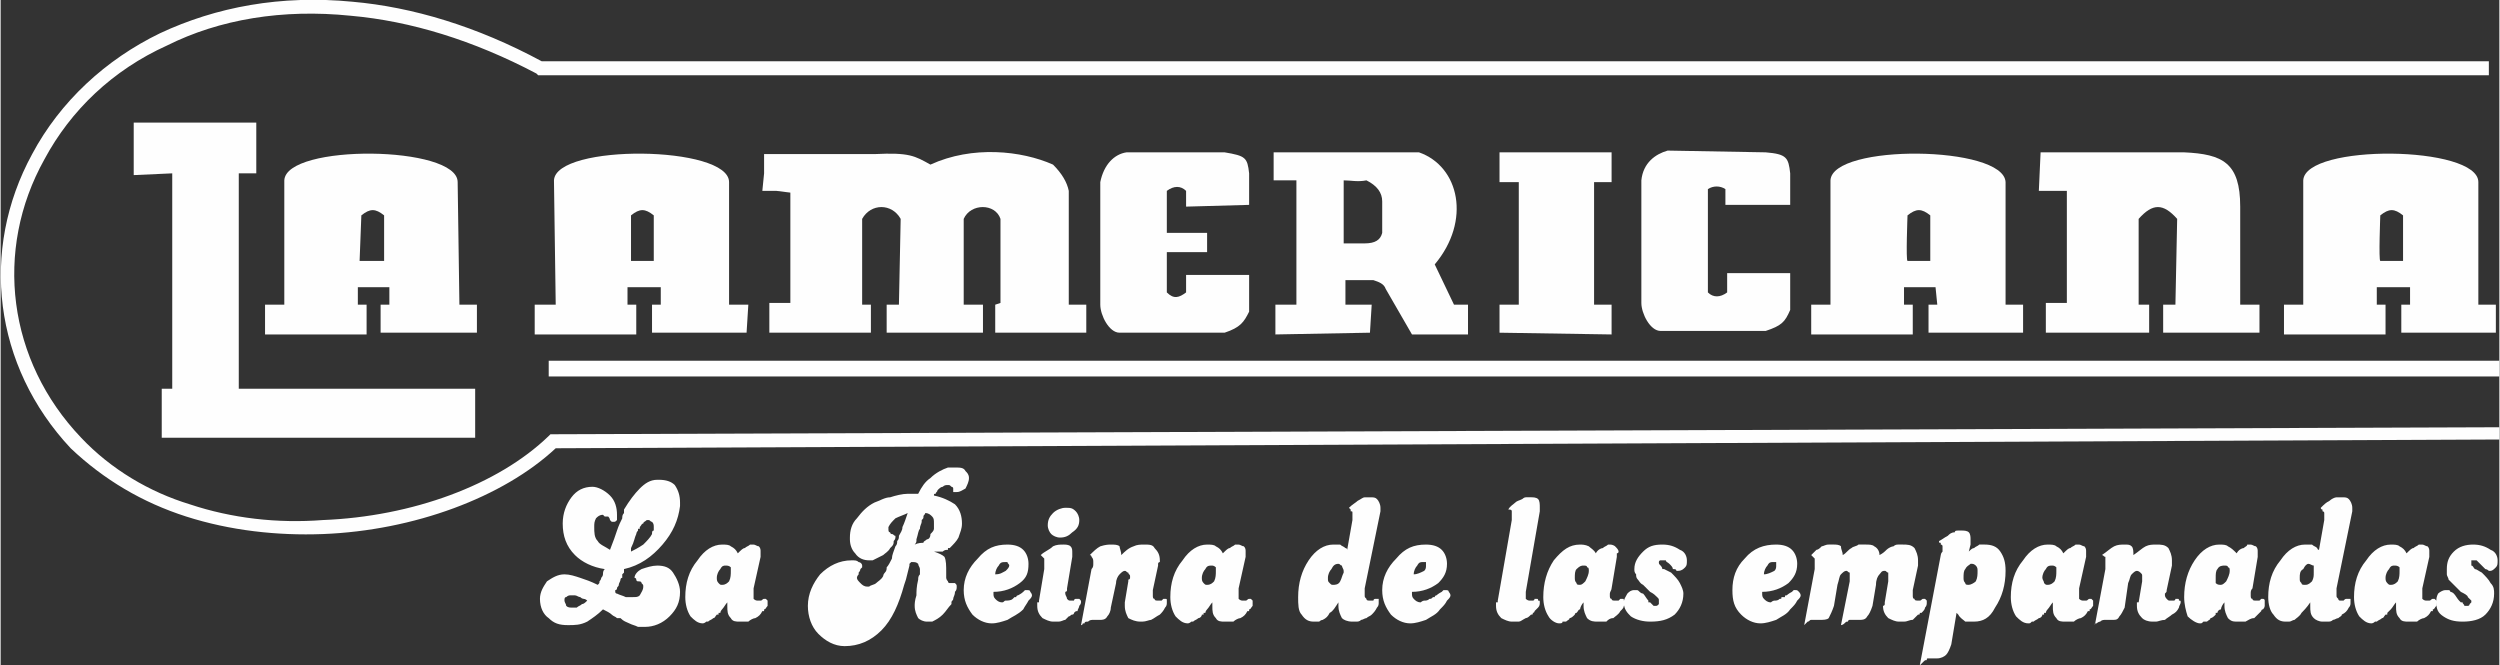
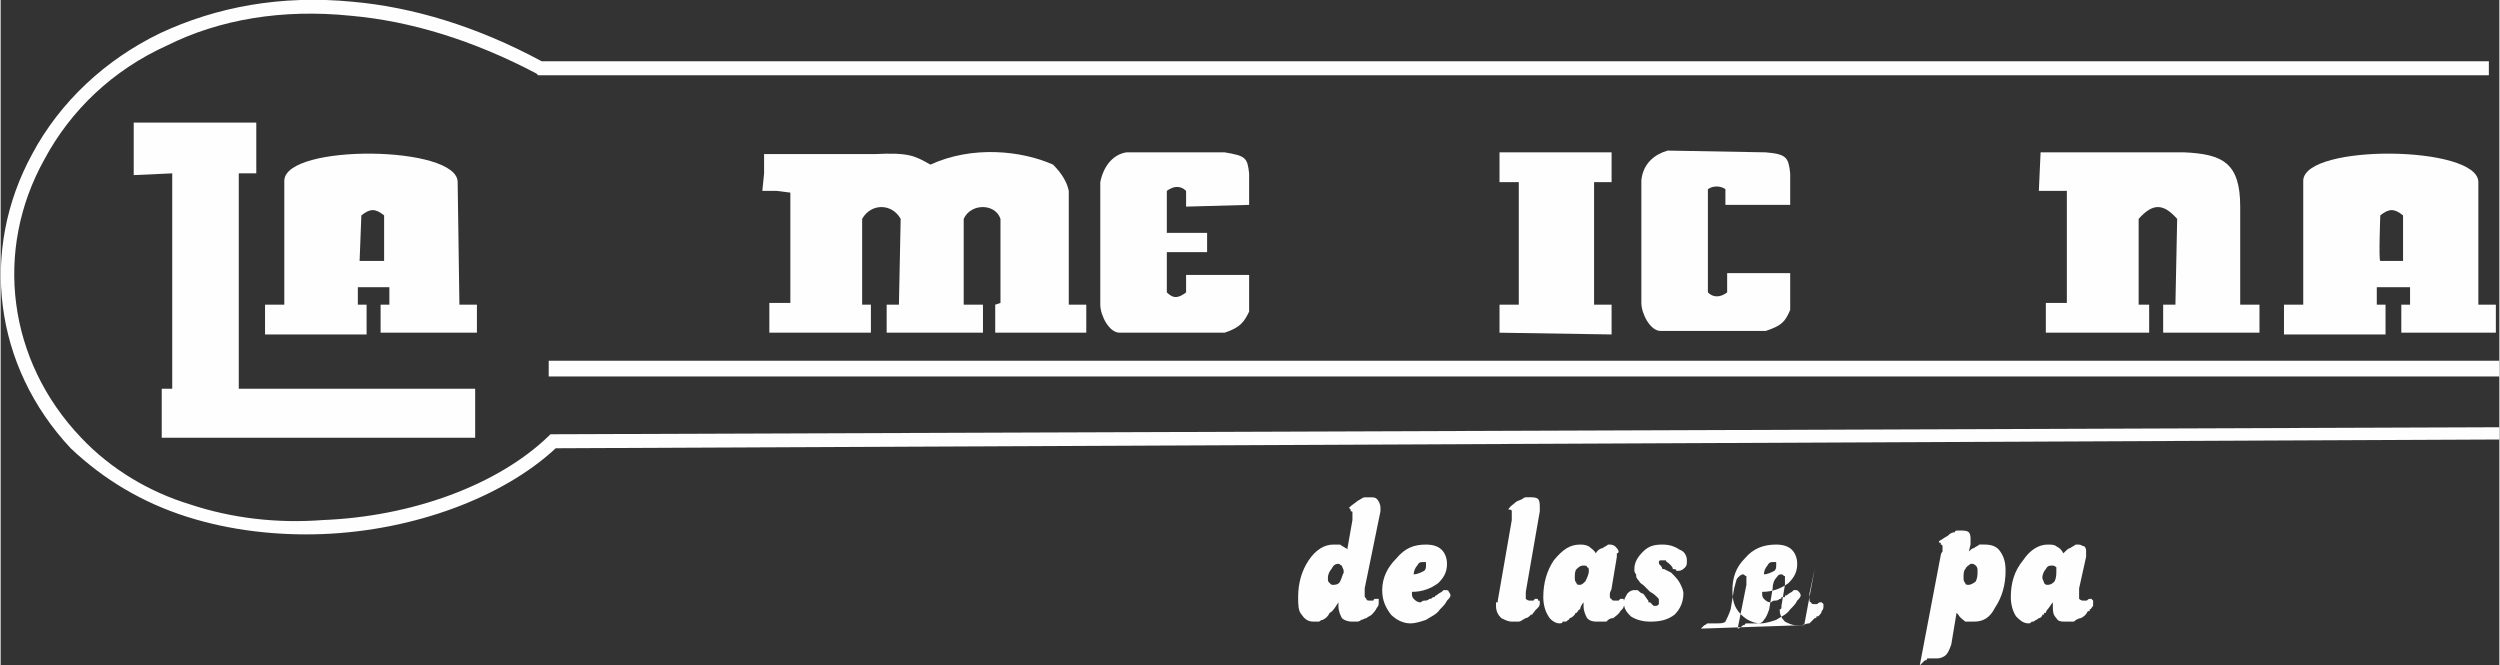
<svg xmlns="http://www.w3.org/2000/svg" xml:space="preserve" width="1439px" height="383px" version="1.1" style="shape-rendering:geometricPrecision; text-rendering:geometricPrecision; image-rendering:optimizeQuality; fill-rule:evenodd; clip-rule:evenodd" viewBox="0 0 1427 380">
  <rect x="0" y="0" width="1427" height="380" fill="#333333" stroke="none" />
  <defs>
    <style type="text/css">
   
    .fil0 {fill:#FEFEFE}
    .fil1 {fill:#FEFEFE;fill-rule:nonzero}
   
  </style>
  </defs>
  <g id="Capa_x0020_1">
    <g id="_862660064">
      <path class="fil0" d="M313 206l1114 0 0 9 -1114 0 0 -9zm1108 -163l-1113 0 -1 0 -1 -1c-36,-19 -72,-30 -106,-33 -39,-4 -75,2 -105,17 -31,14 -55,37 -70,65 -29,52 -21,115 21,159 17,18 39,31 62,38 24,8 50,11 76,9 51,-2 100,-20 129,-48l1 -1 2 0 1111 -4 0 7 -1110 5c-30,28 -81,47 -133,49 -26,1 -53,-2 -78,-10 -25,-8 -47,-21 -66,-39 -44,-47 -52,-113 -22,-168 16,-30 42,-54 73,-69 32,-15 69,-22 110,-18 34,3 71,14 108,34l1112 0 0 8z" />
      <g>
-         <path class="fil1" d="M769 314l3 -17c0,0 0,0 0,0 0,-1 0,-1 0,-1 0,0 0,-1 0,-1 0,0 0,-1 0,-1 0,0 0,-1 0,-1 0,-1 0,-1 -1,-1 0,-1 0,-1 0,-1 0,0 -1,-1 -1,-1 2,-2 4,-3 5,-4 2,-1 3,-2 4,-2 1,0 1,0 2,0 0,0 1,0 1,0 2,0 3,0 4,1 1,1 2,3 2,5 0,0 0,0 0,0 0,1 0,1 0,1 0,0 0,0 0,0 0,0 0,1 0,1l-9 44c0,1 0,1 0,1 0,0 0,0 0,0 0,1 0,1 0,2 0,0 0,0 0,1 0,1 0,1 1,2 0,1 1,1 2,1 0,0 0,0 0,0 0,0 1,0 1,0 0,0 0,0 0,0 0,0 0,0 1,0 0,-1 1,-1 1,-1 0,0 1,0 1,0 0,0 1,0 1,0 0,1 0,1 0,2 0,1 0,2 -1,3 -1,2 -2,3 -3,4 -1,1 -2,1 -3,2 -1,0 -2,1 -3,1 -1,1 -2,1 -3,1 -1,0 -1,0 -2,0 -3,0 -5,-1 -6,-2 -1,-2 -2,-4 -2,-7 0,0 0,0 0,0 0,0 0,0 0,-1 0,0 0,0 0,0 0,-1 0,-1 0,-1 -2,3 -3,5 -5,6 -1,2 -2,3 -4,4 -1,0 -2,1 -2,1 -1,0 -2,0 -3,0 -3,0 -5,-1 -7,-4 -2,-2 -2,-6 -2,-10 0,-8 2,-15 6,-21 4,-6 9,-9 14,-9 2,0 3,0 4,0 1,1 2,1 3,2 0,0 0,0 0,0 1,0 1,1 1,1zm-5 8c-2,0 -3,1 -4,3 -1,1 -2,3 -2,5 0,2 0,2 1,3 1,1 1,1 2,1 1,0 3,0 4,-2 1,-2 1,-3 2,-5 0,0 0,0 0,0 0,-1 0,-1 0,-1 0,-1 -1,-2 -1,-3 -1,0 -1,-1 -2,-1zm42 16l0 1c0,1 0,2 1,3 1,1 2,2 4,2 0,0 1,-1 2,-1 1,0 2,0 3,-1 1,0 1,0 2,-1 0,0 0,0 1,0 0,0 0,0 0,0 0,0 0,0 0,0 0,-1 1,-1 1,-1 0,0 1,-1 3,-2 0,0 1,-1 1,-1 0,0 0,0 1,0 0,0 0,0 0,0 0,0 0,0 0,0 1,0 2,0 2,1 0,0 1,1 1,2 0,1 -1,2 -2,3 -1,2 -2,3 -4,5 -2,3 -5,4 -8,6 -3,1 -6,2 -9,2 -4,0 -8,-2 -11,-5 -3,-4 -5,-8 -5,-14 0,-7 3,-13 8,-18 5,-6 10,-8 17,-8 4,0 7,1 9,3 2,2 3,5 3,8 0,5 -2,8 -5,11 -4,3 -9,5 -15,5zm1 -10c2,0 4,-1 6,-2 1,-1 1,-2 1,-3 0,-1 0,-1 0,-2 -1,0 -1,0 -2,0 -1,0 -2,0 -3,2 -1,1 -2,3 -2,5zm48 15l8 -46c0,0 0,0 0,0 0,0 0,0 0,0 0,-1 0,-1 0,-2 0,0 0,-1 0,-1 0,-1 0,-2 0,-2 0,-1 -1,-1 -2,-1 1,-2 3,-3 4,-4 1,-1 2,-1 4,-2 0,0 1,-1 2,-1 1,0 2,0 3,0 1,0 3,0 4,1 1,1 1,3 1,5 0,0 0,0 0,0 0,0 0,0 0,1 0,0 0,0 0,0 0,0 0,1 0,1l-8 46c0,0 0,0 0,0 0,0 0,0 0,1 0,0 0,0 0,0 0,1 0,1 0,1 0,1 0,2 0,2 1,1 2,1 2,1 0,0 1,0 1,0 0,0 0,0 0,0 0,0 1,0 1,0 0,0 0,0 0,0 1,0 1,-1 1,-1 1,0 1,0 1,0 1,0 1,0 1,1 1,0 1,0 1,1 0,0 0,0 0,0 0,0 0,0 0,0 0,0 0,0 0,0 0,0 0,0 0,0 0,1 0,2 -1,3 0,0 -1,1 -2,2 0,1 -1,1 -1,1 0,1 0,1 -1,1 -1,1 -2,2 -3,2 -2,1 -3,2 -4,2 -1,0 -1,0 -2,0 -1,0 -1,0 -2,0 -2,0 -4,-1 -6,-2 -2,-2 -3,-4 -3,-7 0,0 0,-1 0,-1 0,0 0,0 0,-1 0,0 0,0 1,0 0,0 0,-1 0,-1zm68 -25l-3 18c0,1 -1,2 -1,3 0,0 0,1 0,1 0,1 0,2 1,2 0,1 1,1 2,1 0,0 0,0 1,0 0,0 0,0 0,0 0,0 0,0 1,0 0,0 0,0 0,0 0,0 1,-1 1,-1 1,0 1,0 1,0 1,0 1,0 1,1 1,0 1,1 1,1 0,1 0,1 -1,2 0,1 -1,2 -1,2 0,0 -1,1 -1,1 0,0 0,0 0,0 -1,2 -3,3 -4,4 -2,0 -3,1 -4,2 -1,0 -2,0 -3,0 -1,0 -1,0 -2,0 -2,0 -4,0 -6,-2 -1,-2 -2,-4 -2,-7 0,0 0,0 0,-1 0,0 0,-1 0,-1 -1,1 -2,3 -2,4 -1,0 -1,1 -2,2 0,0 0,0 0,0 0,0 0,0 0,0 -1,0 -1,1 -1,1 0,0 0,0 0,0 -1,1 -2,2 -3,2 0,1 -1,1 -2,2 -1,0 -1,0 -2,0 0,1 -1,1 -2,1 -2,0 -5,-2 -6,-4 -2,-3 -3,-7 -3,-11 0,-8 2,-15 6,-21 5,-6 9,-9 15,-9 1,0 3,0 5,1 1,1 3,2 4,4 1,-2 3,-3 4,-3 1,-1 2,-1 3,-2 0,0 0,0 0,0 1,0 1,0 1,0 2,0 3,1 3,1 1,1 2,2 2,3 0,1 -1,1 -1,1 0,1 0,1 0,2zm-19 5c-1,0 -2,0 -4,2 -1,1 -1,3 -1,5 0,1 0,2 1,3 0,1 1,1 2,1 1,0 2,-1 3,-2 1,-2 2,-4 2,-6 0,0 0,0 0,0 0,0 0,0 0,0 0,-1 0,-2 -1,-2 0,-1 -1,-1 -2,-1zm45 -12c4,0 7,1 10,3 3,1 4,4 4,6 0,2 0,3 -1,4 -1,1 -2,2 -4,2 0,0 0,0 0,0 0,0 -1,0 -1,0 0,-1 -1,-1 -2,-1 0,-1 -1,-2 -2,-3 -1,-1 -2,-1 -2,-2 -1,0 -1,0 -2,0 0,0 -1,0 -1,0 -1,0 -1,1 -1,1 0,1 0,1 1,2 0,0 1,1 1,2 0,0 0,0 0,0 0,0 0,0 0,0 0,0 1,0 1,0 0,0 2,1 4,2 2,2 4,4 5,6 1,2 2,4 2,6 0,5 -2,9 -5,12 -4,3 -8,4 -14,4 -4,0 -8,-1 -11,-3 -2,-2 -4,-4 -4,-8 0,-2 1,-3 2,-5 1,-1 2,-2 4,-2 0,0 1,0 1,0 1,0 1,0 2,1 0,0 1,1 2,1 1,1 2,3 3,4 0,0 0,1 0,1 1,0 1,0 1,0 1,1 1,1 2,2 0,0 1,0 1,0 1,0 1,0 2,-1 0,0 0,-1 0,-1 0,-1 0,-1 0,-1 0,0 0,0 0,0 0,-1 0,-1 -1,-2 -1,-1 -2,-2 -4,-3 -2,-2 -3,-3 -4,-4 -2,-1 -2,-2 -3,-3 -1,-1 -1,-2 -1,-3 -1,-1 -1,-2 -1,-3 0,-4 2,-7 5,-10 3,-3 6,-4 11,-4zm57 27l0 1c0,1 0,2 1,3 1,1 2,2 4,2 0,0 1,-1 2,-1 1,0 2,0 3,-1 1,0 1,0 1,-1 1,0 1,0 2,0 0,0 0,0 0,0 0,0 0,0 0,0 0,-1 0,-1 1,-1 0,0 1,-1 3,-2 0,0 1,-1 1,-1 0,0 0,0 1,0 0,0 0,0 0,0 0,0 0,0 0,0 1,0 1,0 2,1 0,0 1,1 1,2 0,1 -1,2 -2,3 -1,2 -2,3 -4,5 -2,3 -5,4 -8,6 -3,1 -6,2 -9,2 -4,0 -8,-2 -11,-5 -4,-4 -5,-8 -5,-14 0,-7 2,-13 7,-18 5,-6 11,-8 18,-8 4,0 7,1 9,3 2,2 3,5 3,8 0,5 -2,8 -5,11 -4,3 -9,5 -15,5zm1 -10c2,0 4,-1 6,-2 1,-1 1,-2 1,-3 0,-1 0,-1 0,-2 -1,0 -1,0 -2,0 -1,0 -2,0 -3,2 -1,1 -2,3 -2,5zm23 29l6 -32c0,0 0,0 0,-1 0,0 0,0 0,0 0,-1 0,-1 0,-2 0,0 0,0 0,-1 0,-1 0,-2 0,-2 -1,-1 -1,-1 -2,-2 1,-1 2,-2 3,-3 1,0 2,-1 3,-2 1,0 2,-1 4,-1 1,0 2,0 3,0 1,0 3,0 4,1 0,2 1,3 1,5 2,-1 3,-3 5,-4 1,-1 3,-1 4,-2 0,0 1,0 2,0 0,0 1,0 2,0 2,0 4,0 5,1 2,1 3,3 3,5 2,-1 3,-2 4,-3 1,-1 3,-2 4,-2 1,-1 2,-1 3,-1 1,0 2,0 2,0 3,0 5,0 7,2 1,2 2,4 2,7 0,0 0,0 0,1 0,0 0,0 0,1 0,0 0,0 0,0 0,0 0,0 0,1l-3 14c0,0 0,0 0,0 0,0 0,0 0,0 0,1 0,1 0,2 0,0 0,1 0,1 0,1 0,2 1,2 0,1 1,1 2,1 0,0 0,0 0,0 0,0 0,0 1,0 0,0 0,0 0,0 0,0 0,0 0,0 1,0 1,-1 2,-1 0,0 0,0 1,0 0,0 0,0 1,1 0,0 0,0 0,1 0,1 0,2 -1,3 0,1 -1,2 -2,3 -1,0 -1,0 -1,0 0,1 0,1 -1,1 -1,1 -2,2 -3,3 -2,0 -3,1 -5,1 0,0 -1,0 -1,0 -1,0 -1,0 -2,0 -2,0 -4,-1 -6,-2 -2,-2 -3,-4 -3,-7 0,0 1,0 1,-1 0,0 0,0 0,0 0,-1 0,-1 0,-1 0,0 0,0 0,0l2 -12c0,0 0,-1 0,-1 0,0 0,-1 0,-1 0,-1 0,-2 0,-3 -1,0 -1,-1 -2,-1 -2,0 -2,1 -3,2 -1,1 -2,3 -2,6l-2 12c-1,3 -2,5 -3,6 -1,2 -3,2 -4,2l-4 0c-1,0 -2,0 -2,0 0,0 -1,0 -1,1 -1,0 -1,0 -2,1 0,0 -1,1 -2,1l5 -25c0,0 0,0 0,-1 0,0 0,0 0,0 0,0 0,-1 0,-1 0,0 0,-1 0,-1 0,-1 0,-1 0,-2 -1,0 -1,-1 -2,-1 -1,0 -2,1 -3,2 -1,1 -1,3 -2,6l-2 12c-1,3 -2,5 -3,7 -1,1 -3,1 -5,1l-3 0c-1,0 -2,0 -2,0 -1,0 -1,1 -2,1 0,0 0,0 -1,1 0,0 -1,1 -1,1l0 0zm66 23l12 -63c0,-1 1,-2 1,-2 0,-1 0,-2 0,-2 0,0 0,-1 0,-1 0,-1 -1,-1 -1,-1 0,-1 0,-1 0,-1 -1,0 -1,0 -1,-1 2,-1 3,-2 5,-3 1,-1 2,-2 4,-2 0,-1 1,-1 2,-1 0,0 1,0 2,0 1,0 3,0 4,1 1,1 1,3 1,4 0,1 0,1 0,1 0,1 0,1 0,2l-1 4c1,-1 2,-2 3,-2 1,-1 2,-1 3,-2 0,0 1,0 2,0 0,0 1,0 1,0 4,0 7,1 9,4 2,3 3,6 3,11 0,8 -2,15 -6,21 -3,6 -7,8 -12,8 -2,0 -4,0 -5,0 -1,-1 -3,-2 -4,-4 0,0 0,0 0,0 0,0 -1,-1 -1,-1l-3 18c-1,3 -2,5 -3,6 -1,1 -3,2 -5,2l-4 0c0,0 -1,0 -1,0 -1,0 -1,0 -1,1 -1,0 -1,0 -2,1 0,0 -1,1 -2,2l0 0zm30 -58c0,0 0,0 0,0 0,0 0,0 -1,0 -1,1 -2,1 -3,3 -1,1 -1,3 -1,5 0,0 0,0 0,0 0,0 0,0 0,0 0,1 0,2 1,3 0,1 1,1 2,1 1,0 3,-1 4,-2 1,-2 1,-4 1,-6 0,-1 0,-2 -1,-3 0,0 -1,-1 -2,-1zm65 -4l-4 18c0,1 0,2 0,3 0,0 0,1 0,1 0,1 0,2 0,2 1,1 2,1 2,1 1,0 1,0 1,0 0,0 1,0 1,0 0,0 0,0 0,0 0,0 0,0 0,0 1,0 1,-1 2,-1 0,0 0,0 1,0 0,0 0,0 1,1 0,0 0,1 0,1 0,1 0,1 0,2 -1,1 -1,2 -2,2 0,0 0,1 0,1 0,0 -1,0 -1,0 -1,2 -2,3 -4,4 -1,0 -3,1 -4,2 -1,0 -2,0 -2,0 -1,0 -2,0 -3,0 -2,0 -4,0 -5,-2 -2,-2 -2,-4 -2,-7 0,0 0,0 0,-1 0,0 0,-1 0,-1 -1,1 -2,3 -3,4 0,0 -1,1 -1,2 0,0 -1,0 -1,0 0,0 0,0 0,0 0,0 0,1 0,1 0,0 -1,0 -1,0 0,1 -1,2 -2,2 -1,1 -2,1 -3,2 0,0 -1,0 -1,0 -1,1 -1,1 -2,1 -3,0 -5,-2 -7,-4 -2,-3 -3,-7 -3,-11 0,-8 2,-15 7,-21 4,-6 9,-9 14,-9 2,0 4,0 5,1 2,1 3,2 4,4 2,-2 3,-3 4,-3 1,-1 2,-1 3,-2 0,0 1,0 1,0 0,0 1,0 1,0 1,0 2,1 3,1 1,1 1,2 1,3 0,1 0,1 0,1 0,1 0,1 0,2zm-19 5c-2,0 -3,0 -4,2 -1,1 -2,3 -2,5 0,1 1,2 1,3 1,1 1,1 2,1 2,0 3,-1 4,-2 1,-2 1,-4 1,-6 0,0 0,0 0,0 0,0 0,0 0,0 0,-1 0,-2 0,-2 -1,-1 -2,-1 -2,-1z" />
-         <path class="fil1" d="M1196 357l6 -32c0,-1 0,-2 0,-3 0,0 0,-1 0,-1 0,-1 0,-2 0,-3 -1,0 -1,-1 -2,-1 3,-2 5,-4 7,-5 2,-1 4,-1 6,-1 2,0 3,0 4,1 1,1 1,3 1,5 3,-2 5,-4 7,-5 2,-1 4,-1 6,-1 3,0 5,0 7,2 1,2 2,4 2,7 0,0 0,0 0,1 0,0 0,1 0,1 0,0 0,0 0,0 0,1 0,1 0,1l-3 14c0,1 0,1 -1,2 0,0 0,1 0,1 0,1 1,2 1,2 1,1 1,1 2,1 1,0 1,0 1,0 0,0 1,0 1,0 1,0 1,-1 1,-1 1,0 1,0 1,0 1,0 1,0 1,1 1,0 1,0 1,1 0,1 -1,2 -1,3 -1,2 -2,3 -4,4 -1,1 -3,2 -4,3 -2,0 -4,1 -5,1 -1,0 -1,0 -1,0 0,0 -1,0 -1,0 -3,0 -5,-1 -6,-2 -2,-2 -3,-4 -3,-7 0,0 0,0 0,-1 0,0 0,0 0,-1 1,0 1,0 1,0 0,0 0,0 0,0l2 -12c0,0 0,0 0,-1 0,0 0,0 0,0 0,0 0,-1 0,-1 0,0 0,0 0,-1 0,-1 0,-1 -1,-2 0,0 -1,-1 -2,-1 -1,0 -2,1 -3,2 -1,1 -1,3 -2,5l-2 14c-1,2 -2,4 -3,5 -1,2 -2,2 -4,2l-4 0c-1,0 -2,0 -3,1 0,0 -1,0 -2,1 0,0 0,0 -1,0 0,0 0,1 0,1l0 0zm93 -39l-3 18c-1,1 -1,2 -1,3 0,0 0,1 0,1 0,1 0,2 1,2 0,1 1,1 2,1 0,0 0,0 0,0 1,0 1,0 1,0 0,0 0,0 0,0 0,0 1,0 1,0 0,0 1,-1 1,-1 0,0 1,0 1,0 0,0 1,0 1,1 0,0 0,1 0,1 0,1 0,1 0,2 0,1 -1,2 -1,2 -1,0 -1,1 -1,1 0,0 0,0 0,0 -2,2 -3,3 -4,4 -2,0 -3,1 -5,2 0,0 -1,0 -2,0 -1,0 -2,0 -2,0 -3,0 -4,0 -6,-2 -1,-2 -2,-4 -2,-7 0,0 0,0 0,-1 0,0 0,-1 0,-1 -1,1 -2,3 -2,4 -1,0 -2,1 -2,2 0,0 0,0 0,0 0,0 0,0 -1,0 0,0 0,1 0,1 0,0 0,0 0,0 -1,1 -2,2 -3,2 0,1 -1,1 -2,2 -1,0 -1,0 -2,0 -1,1 -1,1 -2,1 -2,0 -5,-2 -7,-4 -1,-3 -2,-7 -2,-11 0,-8 2,-15 6,-21 4,-6 9,-9 14,-9 2,0 4,0 5,1 2,1 3,2 5,4 1,-2 3,-3 4,-3 1,-1 2,-1 2,-2 1,0 1,0 1,0 1,0 1,0 1,0 1,0 2,1 3,1 1,1 1,2 1,3 0,1 0,1 0,1 0,1 0,1 0,2zm-19 5c-1,0 -3,0 -4,2 -1,1 -1,3 -1,5 0,1 0,2 0,3 1,1 2,1 3,1 1,0 2,-1 3,-2 1,-2 2,-4 2,-6 0,0 0,0 0,0 0,0 0,0 0,0 0,-1 0,-2 -1,-2 0,-1 -1,-1 -2,-1zm54 -9l3 -17c0,0 0,0 0,0 0,-1 0,-1 0,-1 0,0 0,-1 0,-1 0,0 0,-1 0,-1 0,0 0,-1 0,-1 0,-1 -1,-1 -1,-1 0,-1 0,-1 0,-1 -1,0 -1,-1 -1,-1 2,-2 3,-3 5,-4 1,-1 3,-2 4,-2 1,0 1,0 2,0 0,0 0,0 1,0 2,0 3,0 4,1 1,1 2,3 2,5 0,0 0,0 0,0 0,1 0,1 0,1 0,0 0,0 0,0 0,0 0,1 0,1l-9 44c0,1 0,1 0,1 0,0 0,0 0,0 0,1 0,1 0,2 0,0 0,0 0,1 0,1 0,1 1,2 0,1 1,1 1,1 1,0 1,0 1,0 0,0 0,0 1,0 0,0 0,0 0,0 0,0 0,0 0,0 1,-1 1,-1 2,-1 0,0 1,0 1,0 0,0 0,0 1,0 0,1 0,1 0,2 0,1 0,2 -1,3 -1,2 -2,3 -4,4 0,1 -1,1 -2,2 -1,0 -2,1 -3,1 -1,1 -2,1 -3,1 -1,0 -2,0 -3,0 -2,0 -4,-1 -5,-2 -2,-2 -2,-4 -2,-7 0,0 0,0 0,0 0,0 0,0 0,-1 0,0 0,0 0,0 0,-1 0,-1 0,-1 -2,3 -4,5 -5,6 -1,2 -3,3 -4,4 -1,0 -2,1 -3,1 -1,0 -1,0 -2,0 -3,0 -5,-1 -7,-4 -2,-2 -3,-6 -3,-10 0,-8 2,-15 7,-21 4,-6 9,-9 14,-9 2,0 3,0 4,0 1,1 2,1 3,2 0,0 0,0 0,0 0,0 0,1 1,1zm-6 8c-1,0 -2,1 -3,3 -2,1 -2,3 -2,5 0,2 0,2 1,3 0,1 1,1 2,1 1,0 2,0 4,-2 1,-2 1,-3 1,-5 0,0 0,0 0,0 0,-1 0,-1 0,-1 0,-1 0,-2 0,-3 -1,0 -2,-1 -3,-1zm69 -4l-4 18c0,1 0,2 0,3 0,0 0,1 0,1 0,1 0,2 0,2 1,1 2,1 2,1 1,0 1,0 1,0 0,0 0,0 1,0 0,0 0,0 0,0 0,0 0,0 0,0 1,0 1,-1 2,-1 0,0 0,0 1,0 0,0 0,0 1,1 0,0 0,1 0,1 0,1 0,1 0,2 -1,1 -1,2 -2,2 0,0 0,1 0,1 0,0 -1,0 -1,0 -1,2 -2,3 -4,4 -1,0 -3,1 -4,2 -1,0 -2,0 -2,0 -1,0 -2,0 -3,0 -2,0 -4,0 -5,-2 -2,-2 -2,-4 -2,-7 0,0 0,0 0,-1 0,0 0,-1 0,-1 -1,1 -2,3 -3,4 0,0 -1,1 -2,2 0,0 0,0 0,0 0,0 0,0 0,0 0,0 0,1 0,1 0,0 -1,0 -1,0 -1,1 -1,2 -2,2 -1,1 -2,1 -3,2 0,0 -1,0 -1,0 -1,1 -2,1 -2,1 -3,0 -5,-2 -7,-4 -2,-3 -3,-7 -3,-11 0,-8 2,-15 7,-21 4,-6 9,-9 14,-9 2,0 4,0 5,1 2,1 3,2 4,4 2,-2 3,-3 4,-3 1,-1 2,-1 3,-2 0,0 0,0 1,0 0,0 0,0 1,0 1,0 2,1 3,1 1,1 1,2 1,3 0,1 0,1 0,1 0,1 0,1 0,2zm-20 5c-1,0 -2,0 -3,2 -1,1 -2,3 -2,5 0,1 0,2 1,3 1,1 1,1 2,1 2,0 3,-1 4,-2 1,-2 1,-4 1,-6 0,0 0,0 0,0 0,0 0,0 0,0 0,-1 0,-2 0,-2 -1,-1 -2,-1 -3,-1zm45 -12c4,0 7,1 10,3 3,1 4,4 4,6 0,2 0,3 -1,4 -1,1 -2,2 -3,2 0,0 -1,0 -1,0 0,0 0,0 0,0 -1,-1 -2,-1 -2,-1 -1,-1 -2,-2 -3,-3 -1,-1 -1,-1 -2,-2 0,0 -1,0 -1,0 -1,0 -1,0 -2,0 0,0 0,1 0,1 0,1 0,1 0,2 1,0 1,1 2,2 0,0 0,0 0,0 0,0 0,0 0,0 0,0 0,0 0,0 1,0 2,1 4,2 2,2 4,4 5,6 2,2 2,4 2,6 0,5 -2,9 -5,12 -3,3 -8,4 -13,4 -5,0 -8,-1 -11,-3 -3,-2 -4,-4 -4,-8 0,-2 0,-3 1,-5 1,-1 3,-2 4,-2 1,0 1,0 2,0 0,0 1,0 1,1 1,0 2,1 2,1 1,1 2,3 3,4 0,0 1,1 1,1 0,0 0,0 1,0 0,1 1,1 1,2 1,0 1,0 2,0 0,0 1,0 1,-1 0,0 1,-1 1,-1 0,-1 0,-1 0,-1 0,0 0,0 0,0 -1,-1 -1,-1 -2,-2 0,-1 -2,-2 -4,-3 -2,-2 -3,-3 -4,-4 -1,-1 -2,-2 -3,-3 0,-1 -1,-2 -1,-3 0,-1 0,-2 0,-3 0,-4 1,-7 4,-10 3,-3 7,-4 11,-4z" />
-         <path class="fil1" d="M348 314c2,-5 3,-8 4,-11 1,-3 2,-5 3,-7 0,-1 0,-2 1,-3 0,0 0,-1 0,-2 3,-5 6,-9 9,-12 3,-3 6,-5 10,-5 0,0 0,0 1,0 0,0 0,0 0,0 4,0 7,1 9,3 2,3 3,6 3,10 0,1 0,1 0,1 0,0 0,0 0,1 -1,8 -4,15 -10,22 -6,7 -13,12 -22,14 0,1 0,1 0,2 0,0 -1,1 -1,1 0,0 0,0 0,0 0,0 0,0 0,0 0,1 0,1 0,2 -1,0 -1,1 -1,1 0,1 -1,2 -1,3 0,1 -1,1 -1,2 0,0 0,0 0,0 0,0 0,0 0,0 0,1 -1,1 -1,1 0,1 0,1 0,1 0,0 0,1 1,1 0,0 0,0 0,0 2,1 3,1 5,2 1,0 3,0 4,0 2,0 3,0 4,-1 1,-2 2,-3 2,-5 0,-1 0,-1 -1,-2 0,-1 -1,-1 -2,-1 -1,0 -1,-1 -1,-1 0,-1 -1,-1 -1,-1 0,-2 2,-4 4,-5 3,-1 6,-2 9,-2 4,0 7,1 9,4 2,3 4,7 4,11 0,6 -2,10 -6,14 -4,4 -9,6 -14,6 -1,0 -2,0 -2,0 -1,0 -2,0 -2,0 -2,-1 -3,-1 -5,-2 -2,-1 -3,-1 -5,-3 -1,0 -1,0 -1,0 0,0 0,0 -1,0 0,0 0,0 0,0 0,0 0,0 0,0 -1,-1 -2,-1 -3,-2 -1,-1 -3,-2 -5,-3 -3,3 -6,5 -9,7 -4,2 -7,2 -11,2 -5,0 -8,-1 -11,-4 -3,-2 -5,-6 -5,-11 0,-4 2,-7 4,-10 3,-2 6,-4 10,-4 3,0 6,1 9,2 3,1 6,2 10,4 1,-1 1,-1 1,-2 1,-1 1,-2 1,-2 1,-1 1,-2 1,-2 0,-1 0,-2 1,-3 -7,-1 -13,-4 -17,-8 -5,-5 -7,-11 -7,-18 0,-6 2,-11 5,-15 3,-4 7,-6 12,-6 3,0 7,2 10,5 3,3 4,7 4,11 0,2 0,2 0,3 -1,1 -1,1 -2,1 0,0 0,0 0,0 0,0 0,0 0,0 0,0 -1,0 -1,0 0,0 0,0 0,0 0,0 0,0 -1,-1 0,0 0,-1 -1,-2 -1,0 -1,0 -2,0 0,0 -1,-1 -1,-1 -2,0 -3,1 -4,2 -1,2 -1,3 -1,5 0,3 0,6 2,8 1,2 4,3 7,5zm-13 29c0,0 -1,-1 -2,-1 0,0 -1,0 -2,-1 -1,0 -2,-1 -3,-1 -1,0 -2,0 -3,0 0,0 -1,0 -2,1 -1,0 -1,1 -1,2 0,1 1,2 1,3 1,1 2,1 4,1 0,0 0,0 1,0 0,0 1,0 1,0 1,-1 2,-1 3,-2 1,0 2,-1 3,-2zm25 -29l0 1c2,-1 4,-2 7,-4 2,-2 4,-4 5,-6 0,-1 0,-2 1,-2 0,-1 0,-2 0,-2 0,-1 0,-2 -1,-3 -1,0 -1,-1 -2,-1 0,0 -1,0 -1,0 0,0 0,0 0,0 -1,1 -2,1 -2,2 -1,0 -1,1 -2,2 0,0 0,0 0,1 0,0 -1,0 -1,0 0,0 0,0 0,0 0,0 0,1 0,1 0,0 -1,1 -1,2 -1,2 -1,4 -3,8l0 1zm74 4l-4 18c0,1 0,2 0,3 0,0 0,1 0,1 0,1 0,2 0,2 1,1 2,1 2,1 1,0 1,0 1,0 0,0 0,0 1,0 0,0 0,0 0,0 0,0 0,0 0,0 1,0 1,-1 2,-1 0,0 0,0 1,0 0,0 0,0 1,1 0,0 0,1 0,1 0,1 0,1 0,2 -1,1 -1,2 -2,2 0,0 0,1 0,1 0,0 -1,0 -1,0 -1,2 -2,3 -4,4 -1,0 -3,1 -4,2 -1,0 -2,0 -2,0 -1,0 -2,0 -3,0 -2,0 -4,0 -5,-2 -2,-2 -2,-4 -2,-7 0,0 0,0 0,-1 0,0 0,-1 0,-1 -1,1 -2,3 -3,4 0,0 -1,1 -1,2 -1,0 -1,0 -1,0 0,0 0,0 0,0 0,0 0,1 0,1 0,0 -1,0 -1,0 -1,1 -1,2 -2,2 -1,1 -2,1 -3,2 0,0 -1,0 -1,0 -1,1 -2,1 -2,1 -3,0 -5,-2 -7,-4 -2,-3 -3,-7 -3,-11 0,-8 2,-15 7,-21 4,-6 9,-9 14,-9 2,0 4,0 5,1 2,1 3,2 4,4 2,-2 3,-3 4,-3 1,-1 2,-1 3,-2 0,0 1,0 1,0 0,0 0,0 1,0 1,0 2,1 3,1 1,1 1,2 1,3 0,1 0,1 0,1 0,1 0,1 0,2zm-20 5c-1,0 -2,0 -3,2 -1,1 -2,3 -2,5 0,1 0,2 1,3 1,1 1,1 2,1 2,0 3,-1 4,-2 1,-2 1,-4 1,-6 0,0 0,0 0,0 0,0 0,0 0,0 0,-1 0,-2 0,-2 -1,-1 -2,-1 -3,-1zm107 -41l3 0c2,-4 4,-7 7,-9 3,-3 7,-5 10,-6 0,0 1,0 2,0 1,0 1,0 2,0 3,0 5,0 6,2 1,1 2,2 2,4 0,2 -1,4 -2,6 -2,1 -3,2 -5,2 -1,0 -2,0 -2,0 0,-1 0,-1 0,-2 0,-1 -1,-1 -1,-1 -1,-1 -1,-1 -2,-1 -1,0 -2,0 -3,1 -1,0 -2,1 -3,2 0,1 -1,1 -1,2 -1,0 -1,0 -1,1 5,1 9,3 12,5 3,3 4,7 4,11 0,3 -1,5 -2,8 -1,2 -3,4 -5,6 0,0 0,0 -1,0 0,0 0,0 0,1 -1,0 -2,0 -3,1 -1,0 -3,0 -5,0 3,1 5,2 6,3 1,2 1,5 1,9l0 3c0,1 1,2 1,2 0,1 1,1 1,1 0,0 0,0 1,0 0,0 0,0 0,0 0,0 1,0 1,0 0,0 0,0 0,0 1,0 1,0 1,0 1,1 1,1 1,2 0,1 0,2 -1,3 0,2 -1,3 -1,4 0,1 -1,1 -1,2 0,0 0,0 0,1 -2,2 -3,4 -5,6 -2,2 -4,3 -6,4 -1,0 -1,0 -2,0 0,0 -1,0 -1,0 -2,0 -4,-1 -5,-2 -1,-2 -2,-4 -2,-7 0,-1 0,-3 1,-6 0,-2 0,-5 1,-9 0,-1 0,-2 1,-3 0,-1 0,-2 0,-3 0,-1 -1,-2 -1,-3 -1,-1 -2,-1 -3,-1 0,0 0,0 0,0 0,0 0,0 0,0 -1,0 -1,0 -1,0 0,0 0,0 0,0 0,0 -1,1 -1,1 0,1 0,1 0,1l-1 4 -1 4 -1 3c-3,11 -7,20 -13,26 -6,6 -13,9 -21,9 -6,0 -11,-3 -15,-7 -4,-4 -6,-10 -6,-16 0,-7 3,-13 7,-18 5,-5 11,-8 18,-8 2,0 3,0 4,1 1,0 2,1 2,2 0,0 0,1 0,1 0,0 0,0 0,0 0,0 -1,1 -1,1 0,0 0,1 -1,2 0,0 0,1 0,1 0,0 -1,1 -1,2 0,1 1,2 2,3 1,1 2,2 4,2 0,0 0,0 0,0 1,0 1,0 1,0 1,-1 3,-1 4,-2 1,-1 3,-2 4,-4 0,0 0,0 0,0 0,0 0,0 0,0 0,-1 1,-2 1,-2 1,-1 1,-2 1,-3 1,-1 2,-3 3,-5 0,-2 1,-4 2,-7 1,-1 1,-2 1,-3 1,-1 1,-2 1,-3 0,0 0,0 0,0 0,0 0,0 0,0 1,-2 2,-3 2,-5 1,-2 2,-5 3,-8 -2,1 -5,2 -7,3 -2,2 -3,3 -4,5 0,0 0,0 0,1 0,0 0,0 0,0 0,1 0,2 1,2 0,1 1,1 1,1 1,0 1,1 2,1 0,0 0,0 0,1 0,0 0,1 -1,2 0,1 0,2 -1,3 0,0 0,0 0,0 -1,1 -1,1 -1,1 -1,2 -3,3 -4,4 -2,1 -4,2 -6,3 0,0 -1,0 -1,0 -1,0 -1,0 -1,0 -3,0 -6,-1 -8,-4 -2,-2 -3,-5 -3,-8 0,0 0,-1 0,-1 0,0 0,0 0,0 0,-4 1,-8 4,-11 3,-4 6,-7 10,-9 3,-1 6,-3 9,-3 3,-1 7,-2 10,-2 1,0 1,0 2,0 0,0 1,0 1,0zm1 29c2,-1 4,-1 5,-1 0,-1 1,-1 2,-2 1,0 2,-1 2,-3 1,-1 2,-2 2,-3 0,-1 0,-1 0,-2 0,0 0,-1 0,-1 0,-2 0,-3 -1,-4 -1,-1 -2,-2 -4,-2 0,1 -1,1 -1,2 0,1 0,1 -1,2 0,0 0,0 0,1 0,0 0,0 0,0 0,1 -1,2 -1,4 -1,1 -1,3 -2,6 0,0 0,0 0,1 0,0 0,1 -1,2zm45 27l0 1c0,1 0,2 1,3 1,1 2,2 4,2 1,0 1,-1 2,-1 1,0 3,0 4,-1 0,0 0,0 1,-1 0,0 0,0 1,0 0,0 0,0 0,0 0,0 0,0 0,0 0,-1 1,-1 1,-1 0,0 2,-1 3,-2 0,0 1,-1 1,-1 0,0 0,0 1,0 0,0 0,0 0,0 0,0 0,0 0,0 1,0 2,0 2,1 0,0 1,1 1,2 0,1 -1,2 -2,3 -1,2 -2,3 -3,5 -3,3 -6,4 -9,6 -3,1 -6,2 -9,2 -4,0 -8,-2 -11,-5 -3,-4 -5,-8 -5,-14 0,-7 3,-13 8,-18 5,-6 10,-8 17,-8 4,0 7,1 9,3 2,2 3,5 3,8 0,5 -1,8 -5,11 -4,3 -9,5 -15,5zm1 -10c3,0 4,-1 6,-2 1,-1 2,-2 2,-3 0,-1 -1,-1 -1,-2 0,0 -1,0 -1,0 -2,0 -3,0 -4,2 -1,1 -2,3 -2,5zm25 15l3 -18c0,-1 0,-2 0,-2 0,-1 0,-1 0,-2 0,-1 0,-1 0,-2 -1,-1 -1,-1 -2,-2 2,-2 5,-3 7,-5 2,-1 4,-1 6,-1 1,0 3,0 4,1 1,1 1,2 1,4 0,1 0,1 0,1 0,1 0,1 0,1l-3 18c0,1 0,1 0,1 0,0 0,0 0,0 0,1 -1,1 -1,1 0,1 0,1 0,1 0,1 1,2 1,3 1,1 1,1 2,1 0,0 0,0 1,0 0,0 0,0 0,0 0,0 0,0 0,0 1,0 1,0 1,0 0,-1 1,-1 1,-1 1,0 1,0 1,0 1,0 1,0 1,0 1,1 1,1 1,2 0,0 0,1 -1,2 0,1 -1,2 -1,3 -1,0 -1,0 -2,1 0,0 0,1 -1,1 -1,0 -1,1 -2,1 -1,1 -1,1 -2,2 -1,0 -2,1 -4,1 -1,0 -2,0 -3,0 -2,0 -4,-1 -6,-2 -2,-2 -3,-4 -3,-7 0,0 0,0 0,-1 0,0 0,0 0,-1 0,0 1,0 1,0 0,-1 0,-1 0,-1zm15 -53c3,0 4,0 6,2 1,1 2,3 2,5 0,3 -1,5 -4,7 -2,2 -4,3 -7,3 -2,0 -4,-1 -5,-2 -1,-1 -2,-3 -2,-5 0,-3 1,-5 3,-7 2,-2 5,-3 7,-3zm9 67l6 -32c1,-1 1,-2 1,-3 0,0 0,-1 0,-1 0,-1 0,-2 -1,-3 0,0 0,-1 -1,-1 2,-2 4,-4 6,-5 3,-1 5,-1 6,-1 2,0 4,0 5,1 0,1 1,3 1,5 2,-2 4,-4 7,-5 2,-1 4,-1 6,-1 3,0 5,0 6,2 2,2 3,4 3,7 0,0 0,0 0,1 -1,0 -1,1 -1,1 0,0 0,0 0,0 0,1 0,1 0,1l-3 14c0,1 0,1 0,2 0,0 0,1 0,1 0,1 0,2 1,2 0,1 1,1 2,1 0,0 1,0 1,0 0,0 0,0 1,0 0,0 1,-1 1,-1 1,0 1,0 1,0 1,0 1,0 1,1 0,0 0,0 0,1 0,1 0,2 -1,3 -1,2 -2,3 -3,4 -2,1 -3,2 -5,3 -1,0 -3,1 -5,1 0,0 0,0 0,0 -1,0 -1,0 -1,0 -3,0 -5,-1 -7,-2 -1,-2 -2,-4 -2,-7 0,0 0,0 0,-1 0,0 0,0 0,-1 0,0 0,0 0,0 0,0 0,0 0,0l2 -12c0,0 0,0 0,-1 0,0 0,0 0,0 1,0 1,-1 1,-1 0,0 0,0 0,-1 0,-1 -1,-1 -1,-2 -1,0 -1,-1 -2,-1 -1,0 -2,1 -3,2 -1,1 -2,3 -2,5l-3 14c0,2 -1,4 -2,5 -1,2 -3,2 -4,2l-4 0c-1,0 -2,0 -3,1 -1,0 -2,0 -2,1 0,0 -1,0 -1,0 0,0 0,1 -1,1l0 0zm94 -39l-4 18c0,1 0,2 0,3 0,0 0,1 0,1 0,1 0,2 0,2 1,1 2,1 2,1 1,0 1,0 1,0 0,0 1,0 1,0 0,0 0,0 0,0 0,0 0,0 0,0 1,0 1,-1 2,-1 0,0 0,0 1,0 0,0 0,0 1,1 0,0 0,1 0,1 0,1 0,1 0,2 -1,1 -1,2 -2,2 0,0 0,1 0,1 0,0 -1,0 -1,0 -1,2 -2,3 -4,4 -1,0 -3,1 -4,2 -1,0 -2,0 -2,0 -1,0 -2,0 -3,0 -2,0 -4,0 -5,-2 -2,-2 -2,-4 -2,-7 0,0 0,0 0,-1 0,0 0,-1 0,-1 -1,1 -2,3 -3,4 0,0 -1,1 -1,2 -1,0 -1,0 -1,0 0,0 0,0 0,0 0,0 0,1 0,1 0,0 -1,0 -1,0 0,1 -1,2 -2,2 -1,1 -2,1 -3,2 0,0 -1,0 -1,0 -1,1 -2,1 -2,1 -3,0 -5,-2 -7,-4 -2,-3 -3,-7 -3,-11 0,-8 2,-15 7,-21 4,-6 9,-9 14,-9 2,0 4,0 5,1 2,1 3,2 4,4 2,-2 3,-3 4,-3 1,-1 2,-1 3,-2 0,0 1,0 1,0 0,0 1,0 1,0 1,0 2,1 3,1 1,1 1,2 1,3 0,1 0,1 0,1 0,1 0,1 0,2zm-19 5c-2,0 -3,0 -4,2 -1,1 -2,3 -2,5 0,1 0,2 1,3 1,1 1,1 2,1 2,0 3,-1 4,-2 1,-2 1,-4 1,-6 0,0 0,0 0,0 0,0 0,0 0,0 0,-1 0,-2 0,-2 -1,-1 -2,-1 -2,-1z" />
+         <path class="fil1" d="M769 314l3 -17c0,0 0,0 0,0 0,-1 0,-1 0,-1 0,0 0,-1 0,-1 0,0 0,-1 0,-1 0,0 0,-1 0,-1 0,-1 0,-1 -1,-1 0,-1 0,-1 0,-1 0,0 -1,-1 -1,-1 2,-2 4,-3 5,-4 2,-1 3,-2 4,-2 1,0 1,0 2,0 0,0 1,0 1,0 2,0 3,0 4,1 1,1 2,3 2,5 0,0 0,0 0,0 0,1 0,1 0,1 0,0 0,0 0,0 0,0 0,1 0,1l-9 44c0,1 0,1 0,1 0,0 0,0 0,0 0,1 0,1 0,2 0,0 0,0 0,1 0,1 0,1 1,2 0,1 1,1 2,1 0,0 0,0 0,0 0,0 1,0 1,0 0,0 0,0 0,0 0,0 0,0 1,0 0,-1 1,-1 1,-1 0,0 1,0 1,0 0,0 1,0 1,0 0,1 0,1 0,2 0,1 0,2 -1,3 -1,2 -2,3 -3,4 -1,1 -2,1 -3,2 -1,0 -2,1 -3,1 -1,1 -2,1 -3,1 -1,0 -1,0 -2,0 -3,0 -5,-1 -6,-2 -1,-2 -2,-4 -2,-7 0,0 0,0 0,0 0,0 0,0 0,-1 0,0 0,0 0,0 0,-1 0,-1 0,-1 -2,3 -3,5 -5,6 -1,2 -2,3 -4,4 -1,0 -2,1 -2,1 -1,0 -2,0 -3,0 -3,0 -5,-1 -7,-4 -2,-2 -2,-6 -2,-10 0,-8 2,-15 6,-21 4,-6 9,-9 14,-9 2,0 3,0 4,0 1,1 2,1 3,2 0,0 0,0 0,0 1,0 1,1 1,1zm-5 8c-2,0 -3,1 -4,3 -1,1 -2,3 -2,5 0,2 0,2 1,3 1,1 1,1 2,1 1,0 3,0 4,-2 1,-2 1,-3 2,-5 0,0 0,0 0,0 0,-1 0,-1 0,-1 0,-1 -1,-2 -1,-3 -1,0 -1,-1 -2,-1zm42 16l0 1c0,1 0,2 1,3 1,1 2,2 4,2 0,0 1,-1 2,-1 1,0 2,0 3,-1 1,0 1,0 2,-1 0,0 0,0 1,0 0,0 0,0 0,0 0,0 0,0 0,0 0,-1 1,-1 1,-1 0,0 1,-1 3,-2 0,0 1,-1 1,-1 0,0 0,0 1,0 0,0 0,0 0,0 0,0 0,0 0,0 1,0 2,0 2,1 0,0 1,1 1,2 0,1 -1,2 -2,3 -1,2 -2,3 -4,5 -2,3 -5,4 -8,6 -3,1 -6,2 -9,2 -4,0 -8,-2 -11,-5 -3,-4 -5,-8 -5,-14 0,-7 3,-13 8,-18 5,-6 10,-8 17,-8 4,0 7,1 9,3 2,2 3,5 3,8 0,5 -2,8 -5,11 -4,3 -9,5 -15,5zm1 -10c2,0 4,-1 6,-2 1,-1 1,-2 1,-3 0,-1 0,-1 0,-2 -1,0 -1,0 -2,0 -1,0 -2,0 -3,2 -1,1 -2,3 -2,5zm48 15l8 -46c0,0 0,0 0,0 0,0 0,0 0,0 0,-1 0,-1 0,-2 0,0 0,-1 0,-1 0,-1 0,-2 0,-2 0,-1 -1,-1 -2,-1 1,-2 3,-3 4,-4 1,-1 2,-1 4,-2 0,0 1,-1 2,-1 1,0 2,0 3,0 1,0 3,0 4,1 1,1 1,3 1,5 0,0 0,0 0,0 0,0 0,0 0,1 0,0 0,0 0,0 0,0 0,1 0,1l-8 46c0,0 0,0 0,0 0,0 0,0 0,1 0,0 0,0 0,0 0,1 0,1 0,1 0,1 0,2 0,2 1,1 2,1 2,1 0,0 1,0 1,0 0,0 0,0 0,0 0,0 1,0 1,0 0,0 0,0 0,0 1,0 1,-1 1,-1 1,0 1,0 1,0 1,0 1,0 1,1 1,0 1,0 1,1 0,0 0,0 0,0 0,0 0,0 0,0 0,0 0,0 0,0 0,0 0,0 0,0 0,1 0,2 -1,3 0,0 -1,1 -2,2 0,1 -1,1 -1,1 0,1 0,1 -1,1 -1,1 -2,2 -3,2 -2,1 -3,2 -4,2 -1,0 -1,0 -2,0 -1,0 -1,0 -2,0 -2,0 -4,-1 -6,-2 -2,-2 -3,-4 -3,-7 0,0 0,-1 0,-1 0,0 0,0 0,-1 0,0 0,0 1,0 0,0 0,-1 0,-1zm68 -25l-3 18c0,1 -1,2 -1,3 0,0 0,1 0,1 0,1 0,2 1,2 0,1 1,1 2,1 0,0 0,0 1,0 0,0 0,0 0,0 0,0 0,0 1,0 0,0 0,0 0,0 0,0 1,-1 1,-1 1,0 1,0 1,0 1,0 1,0 1,1 1,0 1,1 1,1 0,1 0,1 -1,2 0,1 -1,2 -1,2 0,0 -1,1 -1,1 0,0 0,0 0,0 -1,2 -3,3 -4,4 -2,0 -3,1 -4,2 -1,0 -2,0 -3,0 -1,0 -1,0 -2,0 -2,0 -4,0 -6,-2 -1,-2 -2,-4 -2,-7 0,0 0,0 0,-1 0,0 0,-1 0,-1 -1,1 -2,3 -2,4 -1,0 -1,1 -2,2 0,0 0,0 0,0 0,0 0,0 0,0 -1,0 -1,1 -1,1 0,0 0,0 0,0 -1,1 -2,2 -3,2 0,1 -1,1 -2,2 -1,0 -1,0 -2,0 0,1 -1,1 -2,1 -2,0 -5,-2 -6,-4 -2,-3 -3,-7 -3,-11 0,-8 2,-15 6,-21 5,-6 9,-9 15,-9 1,0 3,0 5,1 1,1 3,2 4,4 1,-2 3,-3 4,-3 1,-1 2,-1 3,-2 0,0 0,0 0,0 1,0 1,0 1,0 2,0 3,1 3,1 1,1 2,2 2,3 0,1 -1,1 -1,1 0,1 0,1 0,2zm-19 5c-1,0 -2,0 -4,2 -1,1 -1,3 -1,5 0,1 0,2 1,3 0,1 1,1 2,1 1,0 2,-1 3,-2 1,-2 2,-4 2,-6 0,0 0,0 0,0 0,0 0,0 0,0 0,-1 0,-2 -1,-2 0,-1 -1,-1 -2,-1zm45 -12c4,0 7,1 10,3 3,1 4,4 4,6 0,2 0,3 -1,4 -1,1 -2,2 -4,2 0,0 0,0 0,0 0,0 -1,0 -1,0 0,-1 -1,-1 -2,-1 0,-1 -1,-2 -2,-3 -1,-1 -2,-1 -2,-2 -1,0 -1,0 -2,0 0,0 -1,0 -1,0 -1,0 -1,1 -1,1 0,1 0,1 1,2 0,0 1,1 1,2 0,0 0,0 0,0 0,0 0,0 0,0 0,0 1,0 1,0 0,0 2,1 4,2 2,2 4,4 5,6 1,2 2,4 2,6 0,5 -2,9 -5,12 -4,3 -8,4 -14,4 -4,0 -8,-1 -11,-3 -2,-2 -4,-4 -4,-8 0,-2 1,-3 2,-5 1,-1 2,-2 4,-2 0,0 1,0 1,0 1,0 1,0 2,1 0,0 1,1 2,1 1,1 2,3 3,4 0,0 0,1 0,1 1,0 1,0 1,0 1,1 1,1 2,2 0,0 1,0 1,0 1,0 1,0 2,-1 0,0 0,-1 0,-1 0,-1 0,-1 0,-1 0,0 0,0 0,0 0,-1 0,-1 -1,-2 -1,-1 -2,-2 -4,-3 -2,-2 -3,-3 -4,-4 -2,-1 -2,-2 -3,-3 -1,-1 -1,-2 -1,-3 -1,-1 -1,-2 -1,-3 0,-4 2,-7 5,-10 3,-3 6,-4 11,-4zm57 27l0 1c0,1 0,2 1,3 1,1 2,2 4,2 0,0 1,-1 2,-1 1,0 2,0 3,-1 1,0 1,0 1,-1 1,0 1,0 2,0 0,0 0,0 0,0 0,0 0,0 0,0 0,-1 0,-1 1,-1 0,0 1,-1 3,-2 0,0 1,-1 1,-1 0,0 0,0 1,0 0,0 0,0 0,0 0,0 0,0 0,0 1,0 1,0 2,1 0,0 1,1 1,2 0,1 -1,2 -2,3 -1,2 -2,3 -4,5 -2,3 -5,4 -8,6 -3,1 -6,2 -9,2 -4,0 -8,-2 -11,-5 -4,-4 -5,-8 -5,-14 0,-7 2,-13 7,-18 5,-6 11,-8 18,-8 4,0 7,1 9,3 2,2 3,5 3,8 0,5 -2,8 -5,11 -4,3 -9,5 -15,5zm1 -10c2,0 4,-1 6,-2 1,-1 1,-2 1,-3 0,-1 0,-1 0,-2 -1,0 -1,0 -2,0 -1,0 -2,0 -3,2 -1,1 -2,3 -2,5zm23 29l6 -32l-3 14c0,0 0,0 0,0 0,0 0,0 0,0 0,1 0,1 0,2 0,0 0,1 0,1 0,1 0,2 1,2 0,1 1,1 2,1 0,0 0,0 0,0 0,0 0,0 1,0 0,0 0,0 0,0 0,0 0,0 0,0 1,0 1,-1 2,-1 0,0 0,0 1,0 0,0 0,0 1,1 0,0 0,0 0,1 0,1 0,2 -1,3 0,1 -1,2 -2,3 -1,0 -1,0 -1,0 0,1 0,1 -1,1 -1,1 -2,2 -3,3 -2,0 -3,1 -5,1 0,0 -1,0 -1,0 -1,0 -1,0 -2,0 -2,0 -4,-1 -6,-2 -2,-2 -3,-4 -3,-7 0,0 1,0 1,-1 0,0 0,0 0,0 0,-1 0,-1 0,-1 0,0 0,0 0,0l2 -12c0,0 0,-1 0,-1 0,0 0,-1 0,-1 0,-1 0,-2 0,-3 -1,0 -1,-1 -2,-1 -2,0 -2,1 -3,2 -1,1 -2,3 -2,6l-2 12c-1,3 -2,5 -3,6 -1,2 -3,2 -4,2l-4 0c-1,0 -2,0 -2,0 0,0 -1,0 -1,1 -1,0 -1,0 -2,1 0,0 -1,1 -2,1l5 -25c0,0 0,0 0,-1 0,0 0,0 0,0 0,0 0,-1 0,-1 0,0 0,-1 0,-1 0,-1 0,-1 0,-2 -1,0 -1,-1 -2,-1 -1,0 -2,1 -3,2 -1,1 -1,3 -2,6l-2 12c-1,3 -2,5 -3,7 -1,1 -3,1 -5,1l-3 0c-1,0 -2,0 -2,0 -1,0 -1,1 -2,1 0,0 0,0 -1,1 0,0 -1,1 -1,1l0 0zm66 23l12 -63c0,-1 1,-2 1,-2 0,-1 0,-2 0,-2 0,0 0,-1 0,-1 0,-1 -1,-1 -1,-1 0,-1 0,-1 0,-1 -1,0 -1,0 -1,-1 2,-1 3,-2 5,-3 1,-1 2,-2 4,-2 0,-1 1,-1 2,-1 0,0 1,0 2,0 1,0 3,0 4,1 1,1 1,3 1,4 0,1 0,1 0,1 0,1 0,1 0,2l-1 4c1,-1 2,-2 3,-2 1,-1 2,-1 3,-2 0,0 1,0 2,0 0,0 1,0 1,0 4,0 7,1 9,4 2,3 3,6 3,11 0,8 -2,15 -6,21 -3,6 -7,8 -12,8 -2,0 -4,0 -5,0 -1,-1 -3,-2 -4,-4 0,0 0,0 0,0 0,0 -1,-1 -1,-1l-3 18c-1,3 -2,5 -3,6 -1,1 -3,2 -5,2l-4 0c0,0 -1,0 -1,0 -1,0 -1,0 -1,1 -1,0 -1,0 -2,1 0,0 -1,1 -2,2l0 0zm30 -58c0,0 0,0 0,0 0,0 0,0 -1,0 -1,1 -2,1 -3,3 -1,1 -1,3 -1,5 0,0 0,0 0,0 0,0 0,0 0,0 0,1 0,2 1,3 0,1 1,1 2,1 1,0 3,-1 4,-2 1,-2 1,-4 1,-6 0,-1 0,-2 -1,-3 0,0 -1,-1 -2,-1zm65 -4l-4 18c0,1 0,2 0,3 0,0 0,1 0,1 0,1 0,2 0,2 1,1 2,1 2,1 1,0 1,0 1,0 0,0 1,0 1,0 0,0 0,0 0,0 0,0 0,0 0,0 1,0 1,-1 2,-1 0,0 0,0 1,0 0,0 0,0 1,1 0,0 0,1 0,1 0,1 0,1 0,2 -1,1 -1,2 -2,2 0,0 0,1 0,1 0,0 -1,0 -1,0 -1,2 -2,3 -4,4 -1,0 -3,1 -4,2 -1,0 -2,0 -2,0 -1,0 -2,0 -3,0 -2,0 -4,0 -5,-2 -2,-2 -2,-4 -2,-7 0,0 0,0 0,-1 0,0 0,-1 0,-1 -1,1 -2,3 -3,4 0,0 -1,1 -1,2 0,0 -1,0 -1,0 0,0 0,0 0,0 0,0 0,1 0,1 0,0 -1,0 -1,0 0,1 -1,2 -2,2 -1,1 -2,1 -3,2 0,0 -1,0 -1,0 -1,1 -1,1 -2,1 -3,0 -5,-2 -7,-4 -2,-3 -3,-7 -3,-11 0,-8 2,-15 7,-21 4,-6 9,-9 14,-9 2,0 4,0 5,1 2,1 3,2 4,4 2,-2 3,-3 4,-3 1,-1 2,-1 3,-2 0,0 1,0 1,0 0,0 1,0 1,0 1,0 2,1 3,1 1,1 1,2 1,3 0,1 0,1 0,1 0,1 0,1 0,2zm-19 5c-2,0 -3,0 -4,2 -1,1 -2,3 -2,5 0,1 1,2 1,3 1,1 1,1 2,1 2,0 3,-1 4,-2 1,-2 1,-4 1,-6 0,0 0,0 0,0 0,0 0,0 0,0 0,-1 0,-2 0,-2 -1,-1 -2,-1 -2,-1z" />
      </g>
      <polygon class="fil0" points="76,100 76,70 146,70 146,99 136,99 136,222 271,222 271,250 92,250 92,222 98,222 98,99 " />
      <path class="fil0" d="M439 190l0 -8 0 -9 6 0 6 0 0 -32 0 -31 -8 -1 -8 0 1 -10 0 -11 63 0c20,-1 23,1 32,6 24,-11 52,-8 70,0 5,5 8,10 9,15l0 65 10 0 0 16 -52 0 0 -16 3 -1 0 -48c-3,-9 -17,-9 -21,0l0 49 11 0 0 16 -28 0 -27 0 0 -16 7 0 1 -49c-5,-9 -17,-9 -22,0l0 49 5 0 0 16 -29 0 -29 0z" />
      <path class="fil0" d="M628 174l0 -70c2,-10 8,-16 15,-17l56 0c12,2 13,3 14,12l0 18 -36 1 0 -9c-3,-3 -7,-3 -11,0l0 24 23 0 0 11 -23 0 0 23c4,4 7,3 11,0l0 -10 36 0 0 21c-3,6 -5,9 -14,12l-60 0c-6,0 -11,-10 -11,-16z" />
-       <path class="fil0" d="M727 103l0 -16 83 0c23,8 30,39 9,64l11 23 8 0 0 17 -32 0 -15 -26c-1,-3 -4,-4 -7,-5l-16 0 0 14 15 0 -1 16 -54 1 0 -17 12 0 0 -71c0,0 -13,0 -13,0zm40 36l0 -36c4,0 8,1 13,0 6,3 9,7 9,12 0,6 0,13 0,18 -1,4 -4,6 -10,6l-12 0z" />
      <polygon class="fil0" points="856,104 856,87 920,87 920,104 910,104 910,174 920,174 920,191 856,190 856,174 867,174 867,104 " />
      <path class="fil0" d="M937 173l0 -70c1,-10 8,-15 15,-17l56 1c12,1 13,3 14,12l0 18 -37 0 0 -9c-3,-2 -7,-2 -10,0l0 24 0 11 0 24c3,3 7,3 11,0l0 -11 36 0 0 21c-3,7 -5,9 -14,12l-60 0c-6,0 -11,-10 -11,-16z" />
      <path class="fil0" d="M1168 190l0 -17 12 0 0 -47 0 -17 -16 0 1 -22 82 0c22,1 32,6 32,31l0 56 5 0 6 0 0 8 0 8 -14 0 -14 0 -13 0 -14 0 0 -8 0 -8 4 0 3 0 1 -49c-8,-9 -14,-9 -22,0l0 24 0 25 6 0 0 8 0 8 -15 0 -14 0 -15 0 -15 0z" />
      <path class="fil0" d="M151 191l0 -17 11 0 0 -71c1,-21 99,-20 99,1l1 70 10 0 0 16 -55 0 0 -16 5 0 0 -10 -18 0 0 10 5 0 0 17 -58 0zm54 -42c5,0 9,0 14,0 0,-9 0,-17 0,-26 -5,-4 -8,-4 -13,0 0,0 -1,26 -1,26z" />
-       <path class="fil0" d="M305 191l0 -17 12 0 -1 -71c1,-21 100,-20 100,1l0 70 11 0 -1 16 -54 0 0 -16 5 0 0 -10 -19 0 0 10 5 0 0 17 -58 0zm55 -42c4,0 9,0 13,0 0,-9 0,-17 0,-26 -5,-4 -8,-4 -13,0 0,0 0,26 0,26z" />
-       <path class="fil0" d="M1034 191l0 -17 11 0 0 -71c1,-21 99,-20 100,1l0 70 10 0 0 16 -54 0 0 -16 5 0 -1 -10 -18 0 0 10 5 0 0 17 -58 0zm55 -42c4,0 8,0 13,0 0,-9 0,-17 0,-26 -5,-4 -8,-4 -13,0 0,0 -1,26 0,26z" />
      <path class="fil0" d="M1304 191l0 -17 11 0 0 -71c1,-21 100,-20 100,1l0 70 10 0 0 16 -54 0 0 -16 5 0 0 -10 -19 0 0 10 5 0 0 17 -58 0zm55 -42c4,0 9,0 13,0 0,-9 0,-17 0,-26 -5,-4 -8,-4 -13,0 0,0 -1,26 0,26z" />
    </g>
  </g>
</svg>